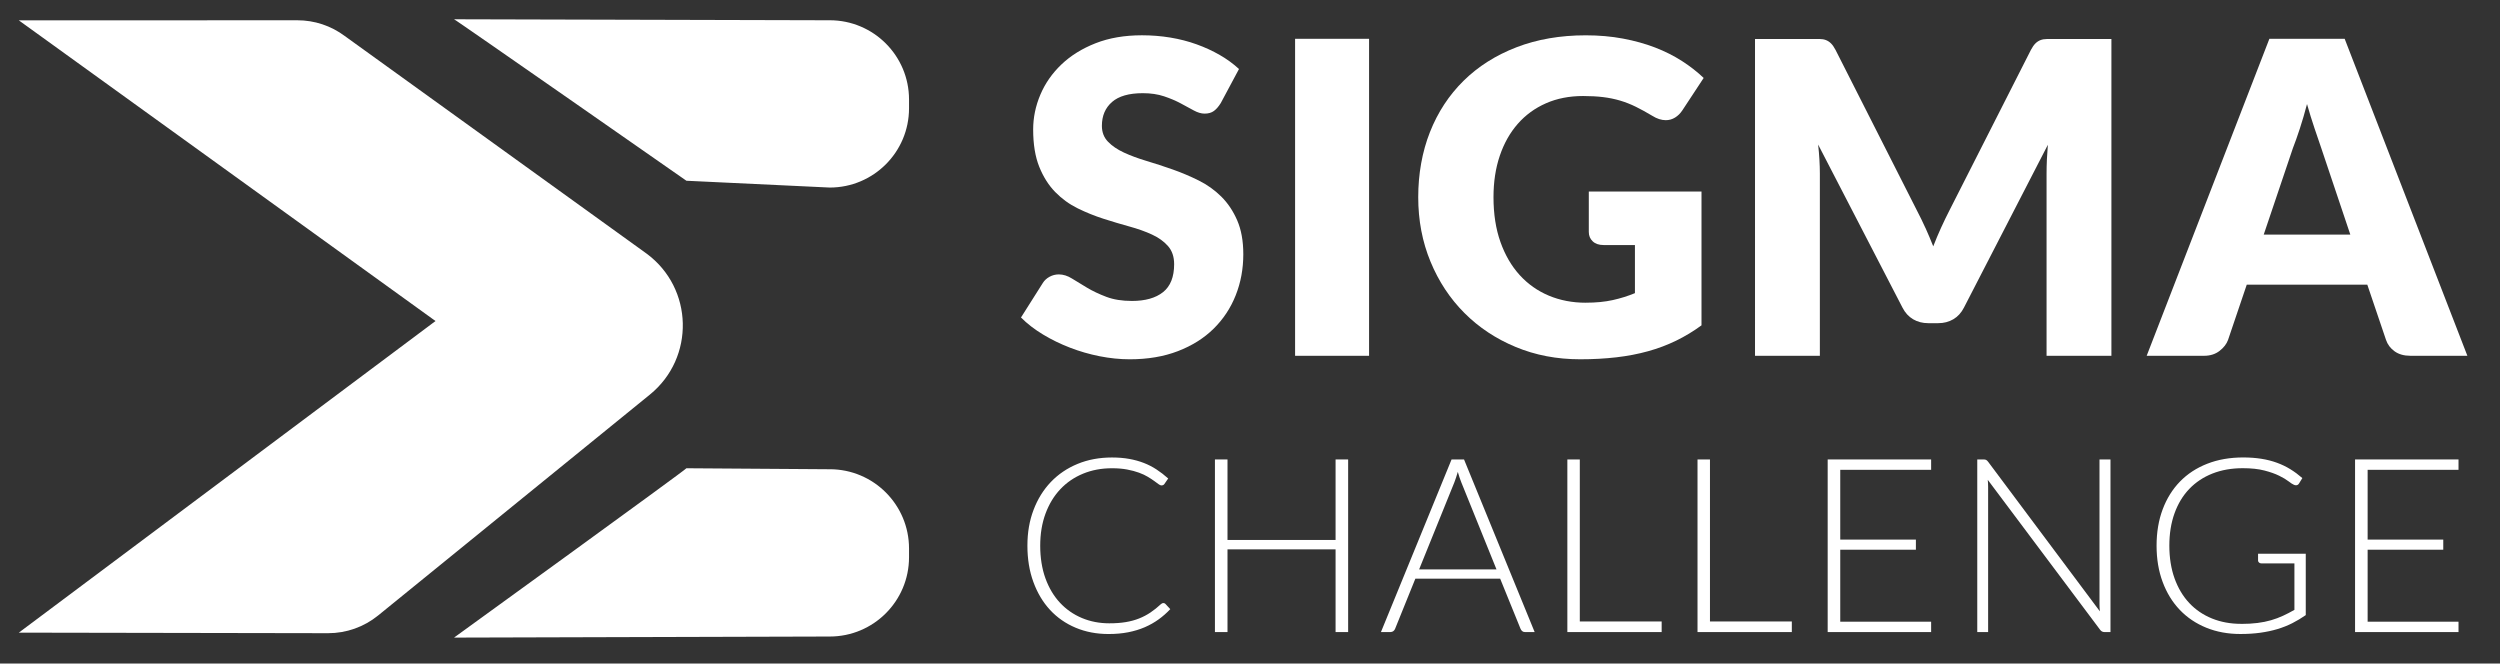
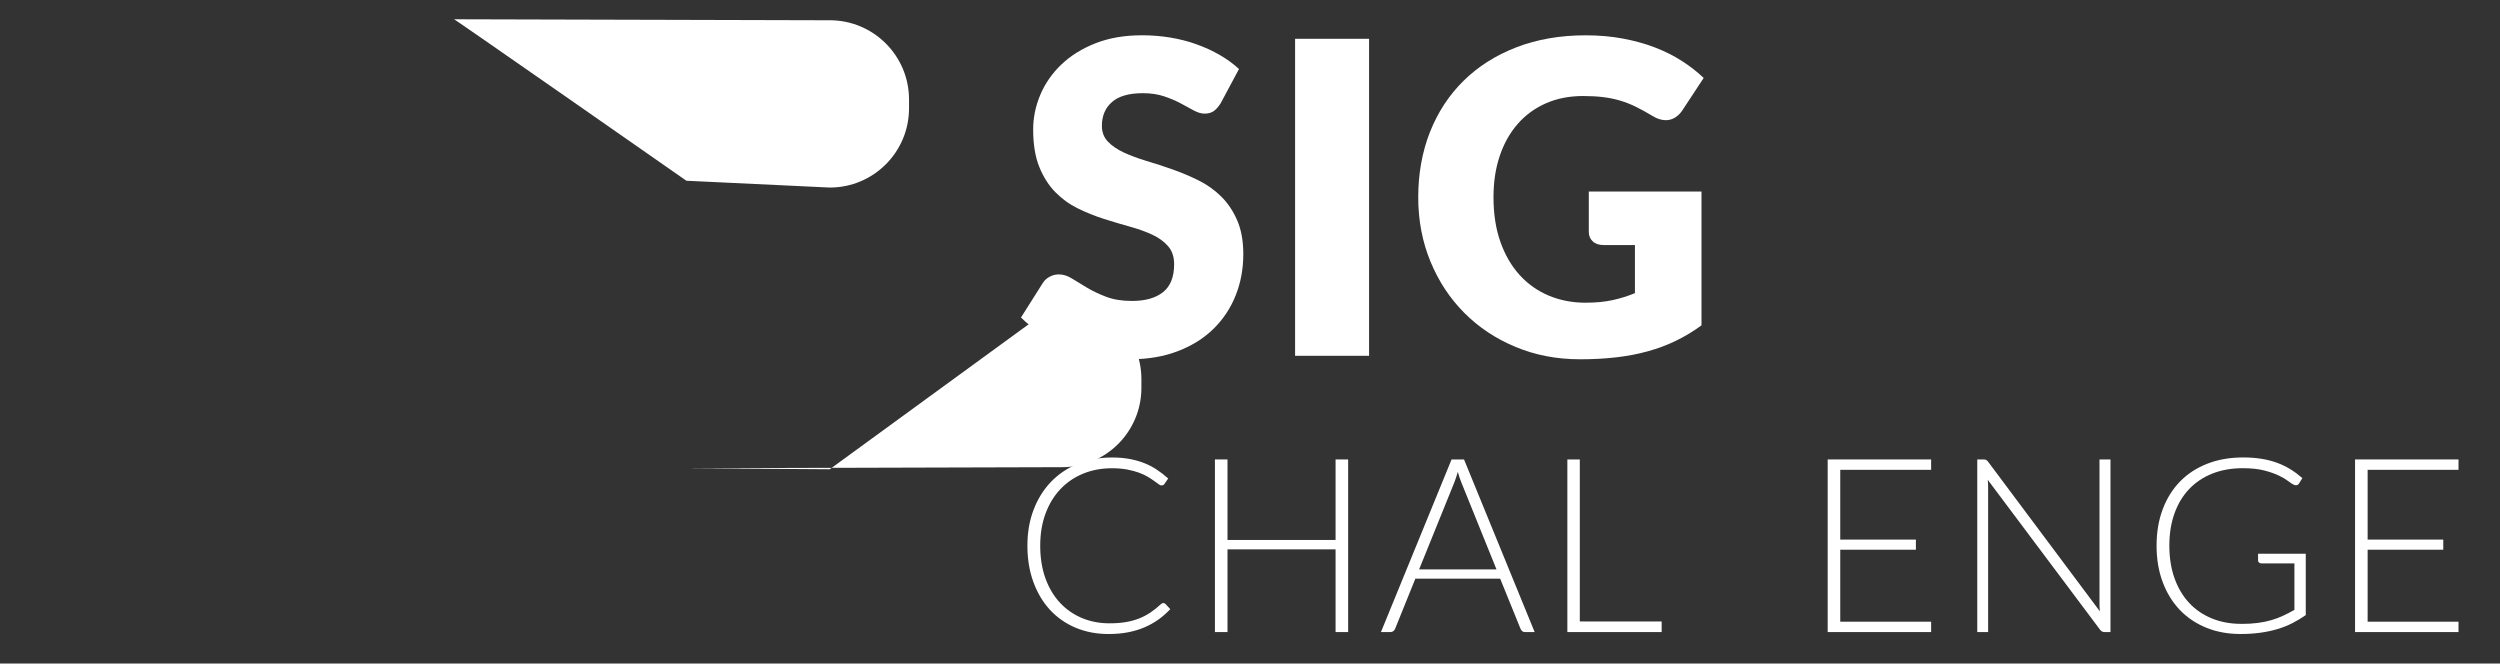
<svg xmlns="http://www.w3.org/2000/svg" id="Warstwa_1" data-name="Warstwa 1" viewBox="0 0 1492 396">
  <rect x="0" y="0" width="1492" height="396" fill="#333333" stroke="none" />
  <defs>
    <style>
      .cls-1 {
        fill: #fff;
      }
    </style>
  </defs>
-   <path class="cls-1" d="M387.88,235.46c26.97-21.95,25.99-63.44-1.98-84.09L205.73,21.48c-8.16-6.1-18.07-9.39-28.27-9.38-42.64.04-166.23.05-166.23.05l248.68,179.44L11.23,377.56l184.58.33c10.87.02,21.41-3.72,29.85-10.57l162.23-131.86Z" />
-   <path class="cls-1" d="M495.2,280.05l-85.55-.6c.06.61-138.68,101.07-138.68,101.07l224.23-.64c26.13,0,47.31-21.18,47.31-47.32v-5.2c0-26.13-21.18-47.32-47.31-47.32Z" />
+   <path class="cls-1" d="M495.2,280.05l-85.55-.6l224.23-.64c26.13,0,47.31-21.18,47.31-47.32v-5.2c0-26.13-21.18-47.32-47.31-47.32Z" />
  <path class="cls-1" d="M495.2,12.1l-224.23-.6c-.26-.6,138.68,96.37,138.68,96.37l85.55,4.06c26.13,0,47.31-21.18,47.31-47.32v-5.2c0-26.13-21.18-47.32-47.31-47.32Z" />
  <g>
    <path class="cls-1" d="M694.27,359.89c.49,0,.9.17,1.24.51l2.91,3.13c-2.13,2.28-4.46,4.33-6.99,6.15-2.52,1.82-5.28,3.37-8.26,4.66-2.98,1.29-6.26,2.28-9.83,2.99-3.57.7-7.49,1.05-11.76,1.05-7.14,0-13.68-1.25-19.62-3.75-5.95-2.5-11.04-6.04-15.29-10.63-4.25-4.59-7.56-10.13-9.94-16.64-2.38-6.5-3.57-13.73-3.57-21.7s1.23-14.95,3.68-21.4c2.45-6.45,5.9-12,10.34-16.64,4.44-4.63,9.76-8.23,15.94-10.77,6.19-2.55,13.02-3.82,20.5-3.82,3.74,0,7.16.28,10.26.84s6.01,1.36,8.7,2.4c2.69,1.04,5.23,2.34,7.61,3.9,2.38,1.55,4.71,3.35,6.99,5.39l-2.26,3.28c-.39.58-1,.87-1.82.87-.44,0-1-.25-1.68-.76s-1.54-1.14-2.58-1.89c-1.04-.75-2.3-1.58-3.79-2.48-1.48-.9-3.24-1.72-5.28-2.47-2.04-.75-4.39-1.38-7.06-1.89-2.67-.51-5.7-.76-9.1-.76-6.26,0-12.01,1.08-17.25,3.24-5.24,2.16-9.76,5.24-13.54,9.25-3.79,4-6.73,8.86-8.85,14.56-2.11,5.7-3.17,12.1-3.17,19.18s1.04,13.79,3.13,19.51c2.09,5.73,4.98,10.57,8.67,14.53,3.69,3.95,8.05,6.99,13.07,9.1,5.02,2.11,10.47,3.17,16.35,3.17,3.69,0,6.98-.24,9.87-.73,2.89-.48,5.55-1.21,7.97-2.18,2.43-.97,4.68-2.16,6.77-3.57,2.09-1.41,4.15-3.06,6.19-4.95.24-.19.47-.35.69-.47.22-.12.48-.18.76-.18Z" />
    <path class="cls-1" d="M804.57,377.22h-7.5v-49.36h-64.5v49.36h-7.5v-103.02h7.5v48.05h64.5v-48.05h7.5v103.02Z" />
    <path class="cls-1" d="M915.89,377.22h-5.75c-.68,0-1.24-.18-1.67-.55-.44-.36-.78-.84-1.02-1.42l-12.16-29.92h-50.6l-12.09,29.92c-.2.53-.53.99-1.02,1.38-.49.39-1.07.58-1.75.58h-5.68l42.15-103.02h7.43l42.15,103.02ZM846.94,339.8h46.16l-21.04-52.06c-.34-.82-.68-1.76-1.02-2.8s-.68-2.15-1.02-3.31c-.34,1.16-.68,2.27-1.02,3.31s-.68,2-1.02,2.88l-21.04,51.98Z" />
    <path class="cls-1" d="M942.83,370.88h48.85v6.34h-56.28v-103.02h7.43v96.69Z" />
-     <path class="cls-1" d="M1020.51,370.88h48.85v6.34h-56.28v-103.02h7.43v96.69Z" />
    <path class="cls-1" d="M1152.5,274.2v6.19h-54.24v41.64h45.14v6.04h-45.14v42.96h54.24v6.19h-61.74v-103.02h61.74Z" />
    <path class="cls-1" d="M1185.27,274.45c.39.17.8.55,1.24,1.13l66.69,89.26c-.14-1.46-.22-2.86-.22-4.22v-86.42h6.55v103.02h-3.57c-1.12,0-2.01-.48-2.69-1.46l-66.98-89.41c.14,1.46.22,2.84.22,4.15v86.71h-6.48v-103.02h3.64c.68,0,1.21.09,1.6.25Z" />
    <path class="cls-1" d="M1337.57,372.34c3.54,0,6.77-.18,9.68-.55,2.91-.36,5.62-.91,8.12-1.64s4.88-1.61,7.13-2.66c2.26-1.04,4.53-2.22,6.81-3.53v-27.74h-19.8c-.53,0-.98-.17-1.35-.51-.36-.34-.55-.73-.55-1.16v-4.08h28.47v36.62c-2.57,1.8-5.24,3.4-8.01,4.81-2.77,1.41-5.73,2.58-8.88,3.53-3.16.95-6.55,1.67-10.19,2.18-3.64.51-7.62.76-11.94.76-7.43,0-14.21-1.25-20.35-3.75-6.14-2.5-11.41-6.04-15.8-10.63-4.39-4.59-7.8-10.13-10.23-16.64-2.43-6.5-3.64-13.73-3.64-21.7s1.21-15.18,3.64-21.66c2.43-6.48,5.87-12.01,10.34-16.6,4.46-4.59,9.89-8.13,16.27-10.63,6.38-2.5,13.53-3.75,21.44-3.75,3.93,0,7.56.27,10.88.8,3.32.53,6.42,1.32,9.28,2.37,2.86,1.04,5.53,2.33,8.01,3.86,2.48,1.53,4.85,3.29,7.14,5.28l-1.97,3.2c-.44.73-1.04,1.09-1.82,1.09-.44,0-.85-.1-1.24-.29-.73-.29-1.78-.97-3.17-2.04-1.38-1.07-3.25-2.19-5.61-3.35-2.36-1.17-5.3-2.21-8.85-3.13-3.54-.92-7.84-1.38-12.89-1.38-6.7,0-12.74,1.07-18.13,3.2-5.39,2.13-9.99,5.19-13.8,9.17-3.81,3.98-6.75,8.83-8.81,14.56-2.06,5.73-3.09,12.16-3.09,19.29s1.04,13.81,3.13,19.59c2.09,5.78,5.01,10.66,8.78,14.67,3.76,4,8.27,7.07,13.54,9.21,5.27,2.14,11.08,3.2,17.44,3.2Z" />
    <path class="cls-1" d="M1467.24,274.2v6.19h-54.24v41.64h45.14v6.04h-45.14v42.96h54.24v6.19h-61.74v-103.02h61.74Z" />
  </g>
  <g>
    <path class="cls-1" d="M728.51,61.58c-1.3,2.08-2.66,3.64-4.09,4.67-1.43,1.04-3.27,1.56-5.52,1.56-1.99,0-4.14-.63-6.43-1.88-2.29-1.25-4.89-2.66-7.79-4.22-2.9-1.56-6.21-2.97-9.93-4.22-3.72-1.25-7.97-1.88-12.73-1.88-8.22,0-14.35,1.75-18.37,5.26-4.02,3.51-6.04,8.24-6.04,14.22,0,3.81,1.21,6.97,3.64,9.48,2.42,2.51,5.6,4.67,9.54,6.49,3.94,1.82,8.44,3.49,13.5,5,5.06,1.51,10.24,3.2,15.52,5.06,5.28,1.86,10.45,4.05,15.52,6.56,5.06,2.51,9.56,5.71,13.5,9.61s7.12,8.64,9.54,14.22c2.42,5.58,3.64,12.31,3.64,20.19,0,8.75-1.51,16.93-4.54,24.54-3.03,7.62-7.42,14.26-13.18,19.93-5.76,5.67-12.85,10.13-21.29,13.38-8.44,3.25-18.03,4.87-28.76,4.87-5.89,0-11.88-.61-17.98-1.82s-12.01-2.92-17.72-5.13c-5.71-2.21-11.08-4.82-16.1-7.86-5.02-3.03-9.39-6.4-13.11-10.13l12.98-20.52c.95-1.56,2.29-2.81,4.03-3.77,1.73-.95,3.59-1.43,5.58-1.43,2.6,0,5.22.82,7.85,2.47,2.64,1.65,5.63,3.46,8.96,5.45,3.33,1.99,7.16,3.81,11.49,5.45,4.33,1.65,9.43,2.47,15.32,2.47,7.96,0,14.15-1.75,18.57-5.26,4.41-3.51,6.62-9.07,6.62-16.69,0-4.41-1.21-8.01-3.64-10.78-2.42-2.77-5.61-5.06-9.54-6.88-3.94-1.82-8.42-3.42-13.44-4.8-5.02-1.38-10.17-2.92-15.45-4.61-5.28-1.69-10.43-3.77-15.45-6.23-5.02-2.47-9.5-5.71-13.44-9.74-3.94-4.03-7.12-9.05-9.54-15.06-2.42-6.02-3.64-13.44-3.64-22.27,0-7.1,1.43-14.02,4.29-20.78,2.86-6.75,7.05-12.77,12.59-18.05,5.54-5.28,12.34-9.5,20.39-12.66,8.05-3.16,17.27-4.74,27.66-4.74,5.8,0,11.44.45,16.94,1.36,5.5.91,10.71,2.25,15.65,4.03,4.94,1.77,9.54,3.9,13.83,6.36,4.29,2.47,8.12,5.26,11.49,8.38l-10.91,20.39Z" />
    <path class="cls-1" d="M817.06,212.33h-44.15V23.14h44.15v189.19Z" />
    <path class="cls-1" d="M946.39,180.65c6.06,0,11.43-.52,16.1-1.56,4.67-1.04,9.09-2.42,13.24-4.15v-28.7h-18.7c-2.77,0-4.94-.73-6.49-2.21-1.56-1.47-2.34-3.33-2.34-5.58v-24.15h67.26v79.86c-4.85,3.55-9.89,6.6-15.13,9.15-5.24,2.55-10.82,4.66-16.75,6.3-5.93,1.65-12.25,2.86-18.96,3.64-6.71.78-13.92,1.17-21.62,1.17-13.85,0-26.66-2.44-38.43-7.34-11.78-4.89-21.97-11.64-30.58-20.26-8.61-8.61-15.37-18.83-20.25-30.64-4.89-11.82-7.34-24.65-7.34-38.5s2.34-27.07,7.01-38.89c4.68-11.81,11.36-22.01,20.06-30.58,8.7-8.57,19.22-15.23,31.55-19.99,12.34-4.76,26.12-7.14,41.36-7.14,7.88,0,15.28.65,22.2,1.95s13.31,3.07,19.15,5.32c5.84,2.25,11.19,4.94,16.04,8.05,4.85,3.12,9.17,6.49,12.98,10.13l-12.73,19.35c-1.21,1.82-2.66,3.25-4.35,4.29-1.69,1.04-3.53,1.56-5.52,1.56-2.6,0-5.28-.86-8.05-2.6-3.46-2.08-6.73-3.87-9.8-5.39-3.07-1.51-6.21-2.75-9.41-3.7-3.2-.95-6.58-1.64-10.13-2.08-3.55-.43-7.53-.65-11.95-.65-8.22,0-15.63,1.45-22.2,4.35-6.58,2.9-12.19,6.99-16.82,12.27-4.63,5.28-8.2,11.62-10.71,19.02-2.51,7.4-3.76,15.65-3.76,24.74,0,10.04,1.38,18.96,4.15,26.75,2.77,7.79,6.6,14.37,11.49,19.74,4.89,5.37,10.69,9.46,17.4,12.27,6.71,2.81,14.05,4.22,22.01,4.22Z" />
-     <path class="cls-1" d="M1149.15,136.1c1.6,3.55,3.14,7.19,4.61,10.92,1.47-3.81,3.03-7.52,4.67-11.11,1.64-3.6,3.33-7.08,5.06-10.46l48.56-95.67c.87-1.65,1.75-2.92,2.66-3.83s1.93-1.58,3.05-2.01,2.4-.65,3.83-.65h38.5v189.06h-38.7v-108.81c0-5.28.26-10.99.78-17.14l-50.12,97.25c-1.56,3.03-3.66,5.33-6.3,6.88-2.64,1.56-5.65,2.34-9.02,2.34h-5.97c-3.38,0-6.39-.78-9.03-2.34-2.64-1.56-4.74-3.85-6.3-6.88l-50.38-97.39c.35,3.03.61,6.04.78,9.03.17,2.99.26,5.73.26,8.24v108.81h-38.7V23.27h38.5c1.43,0,2.7.22,3.83.65,1.12.43,2.14,1.1,3.05,2.01.91.91,1.8,2.19,2.66,3.83l48.69,96.06c1.73,3.3,3.39,6.72,5,10.27Z" />
-     <path class="cls-1" d="M1472.53,212.33h-34.02c-3.81,0-6.95-.89-9.41-2.66-2.47-1.77-4.18-4.04-5.13-6.82l-11.17-32.98h-71.93l-11.17,32.98c-.87,2.43-2.55,4.61-5.06,6.56-2.51,1.95-5.58,2.92-9.22,2.92h-34.28l73.23-189.19h44.93l73.23,189.19ZM1350.99,140.01h51.68l-17.4-51.81c-1.13-3.29-2.45-7.16-3.96-11.62-1.51-4.46-3.01-9.28-4.48-14.48-1.39,5.28-2.81,10.17-4.29,14.67-1.47,4.5-2.86,8.4-4.15,11.69l-17.4,51.55Z" />
  </g>
</svg>